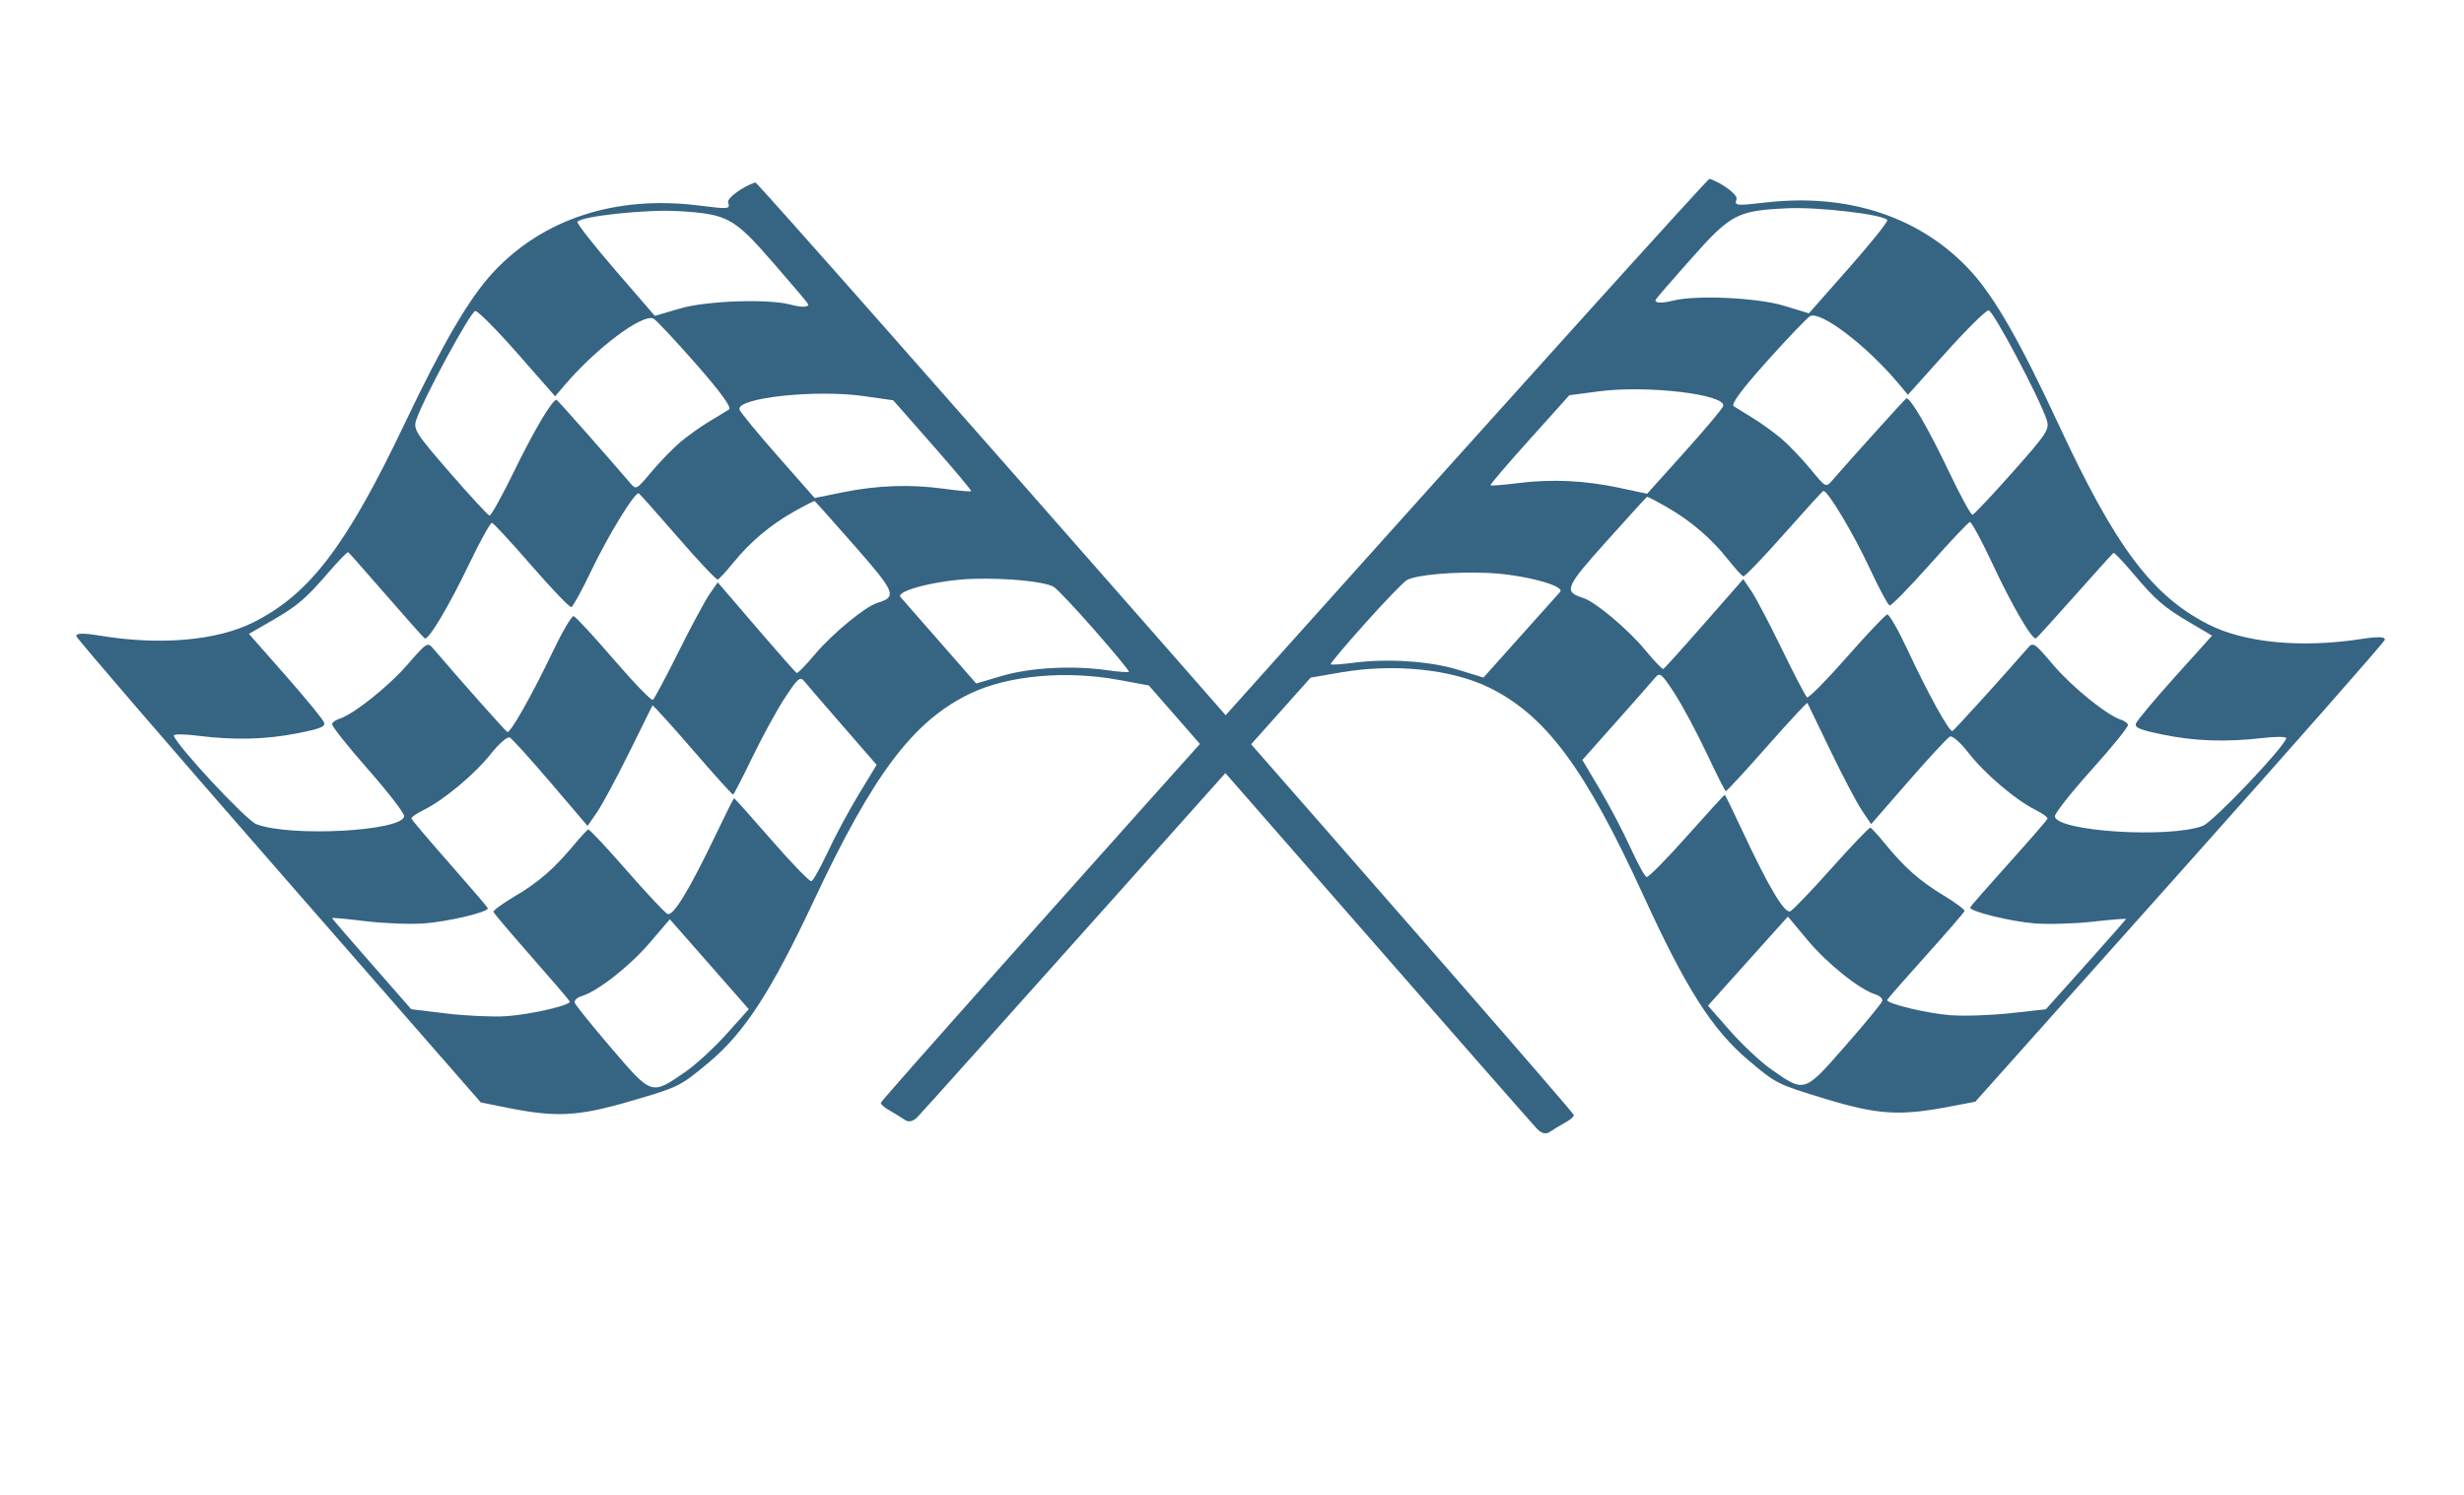
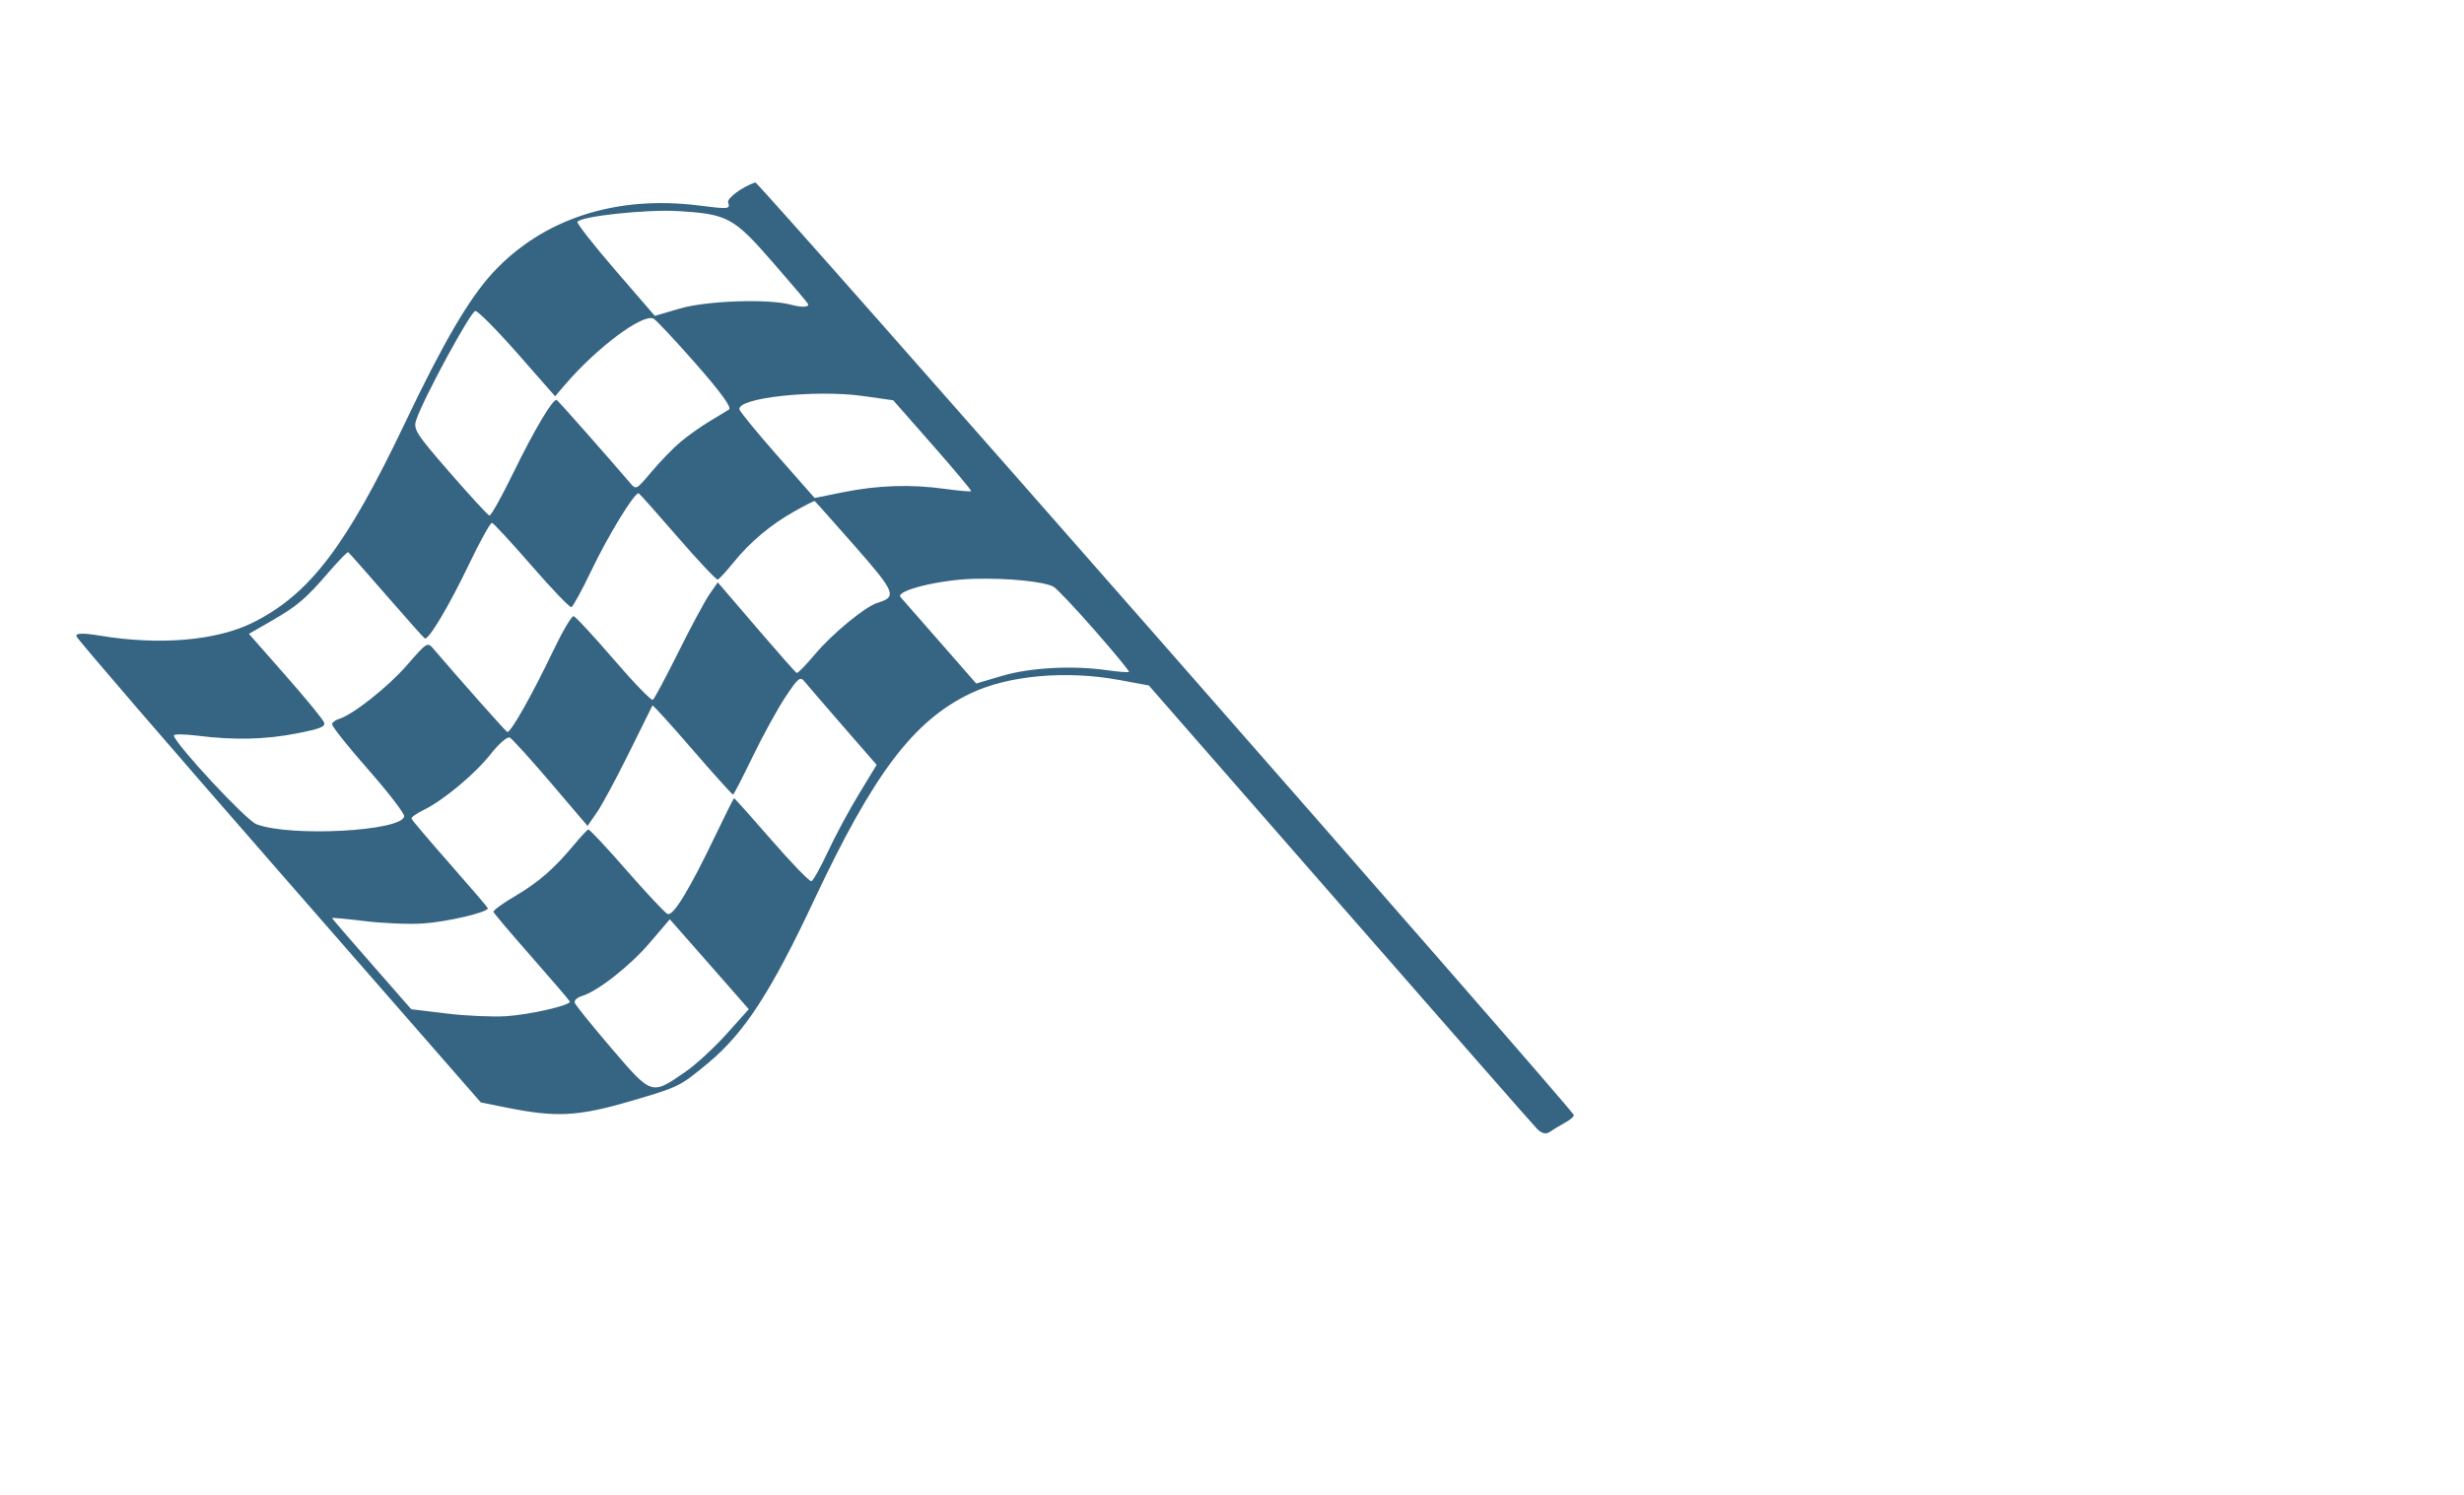
<svg xmlns="http://www.w3.org/2000/svg" fill="#366483" height="376.3" preserveAspectRatio="xMidYMid meet" version="1" viewBox="12.9 43.2 620.2 376.3" width="620.2" zoomAndPan="magnify">
  <g id="change1_2">
-     <path d="m279.16 375.82c0.639-1.222 14.885-32.035 31.659-68.473l30.498-66.25 6.742-3.421c12.168-6.175 26.502-9.035 36.932-7.37 15.705 2.507 29.091 12.371 52.531 38.711 17.121 19.239 26.455 27.184 37.44 31.869 8.383 3.575 8.655 3.622 21.148 3.589 13.96-0.036 19.273-1.302 30.605-7.289l5.846-3.089 32.213-70.036c17.717-38.52 32.215-70.609 32.217-71.31 0.003-0.874-1.802-0.398-5.75 1.514-13.738 6.655-27.87 9.534-37.959 7.733-15.661-2.795-27.975-11.802-50.728-37.1-15.275-16.984-24.709-25.829-32.356-30.336-15.823-9.325-35.082-9.848-54.291-1.477-7.226 3.149-7.429 3.187-7.429 1.388 0-1.115-4.592-2.772-7.999-2.885-0.764-0.026-131.2 281.85-131.2 283.53 0 0.354 1.187 0.9 2.638 1.215 1.451 0.315 3.412 0.828 4.359 1.142 1.133 0.376 2.117-0.188 2.882-1.652zm201.7-74.525c-3.006-0.986-8.672-3.769-12.592-6.185l-7.127-4.392 1.835-3.989c1.009-2.194 3.857-8.346 6.329-13.672l4.494-9.682 6.526 4.241c6.465 4.202 16.12 8.025 20.267 8.025 1.183 0 2.151 0.493 2.151 1.096 0 0.603-2.55 6.778-5.667 13.723-6.391 14.239-6.208 14.118-16.214 10.835zm22.978-25.189c0-0.265 2.713-6.319 6.028-13.453 3.316-7.134 6.028-13.275 6.028-13.647 0-0.372-2.836-1.383-6.302-2.247-6.675-1.663-11.448-3.841-17.968-8.198-2.197-1.468-4.239-2.669-4.539-2.669-0.3 0-3.139 5.643-6.309 12.54-3.17 6.897-6.227 12.966-6.793 13.487-1.159 1.066-6.974-4.202-17.498-15.853-3.644-4.034-6.731-7.335-6.858-7.335-0.128 0-2.859 5.75-6.07 12.777-3.211 7.027-6.222 12.777-6.691 12.777-0.469 0-3.204-2.662-6.078-5.915-2.873-3.253-8.102-8.525-11.618-11.716l-6.394-5.8 5.356-11.709c2.946-6.44 5.697-12.528 6.113-13.529 0.678-1.632 1.274-1.387 5.757 2.366 2.75 2.303 8.199 7.7 12.109 11.995 3.91 4.295 7.276 7.808 7.481 7.808s3.18-6.198 6.61-13.773c3.43-7.575 6.366-13.644 6.524-13.487 0.158 0.158 4.226 4.545 9.042 9.751 4.815 5.205 10.215 10.643 11.998 12.083l3.243 2.619 5.804-13.03c3.192-7.166 6.203-13.403 6.69-13.86 0.489-0.458 3.028 0.686 5.669 2.555 5.312 3.758 14.849 7.882 20.312 8.783 1.959 0.323 3.562 0.874 3.562 1.225 0 0.351-2.713 6.475-6.028 13.609-3.316 7.134-6.028 13.188-6.028 13.453 0 1.015 10.778 0.42 16.758-0.925 3.442-0.774 9.711-2.909 13.931-4.744 4.22-1.835 7.673-3.205 7.673-3.044 0 0.161-2.844 6.448-6.319 13.972l-6.319 13.679-8.203 3.539c-4.512 1.947-10.916 4.155-14.232 4.907-5.864 1.33-16.441 1.979-16.441 1.01zm-153.39-52.164c3.094-6.701 6.167-12.75 6.828-13.441 1.845-1.928 10.384-5.407 18.718-7.627 8.487-2.26 19.923-2.751 19.024-0.818-0.302 0.651-3.153 6.826-6.335 13.723l-5.785 12.54h-6.82c-7.361 0-17.722 2.456-25.683 6.088-2.713 1.238-5.077 2.13-5.253 1.984-0.176-0.146 2.211-5.749 5.305-12.45zm180.2-4.38c-0.29-0.653 2.144-6.935 5.41-13.96 3.265-7.025 5.709-13.092 5.429-13.482-0.279-0.39-1.2-0.71-2.046-0.71-3.598 0-14.106-4.212-20.247-8.116-6.543-4.16-6.638-4.185-7.58-2.07-4.045 9.074-11.499 24.944-11.896 25.329-0.624 0.605-8.429-6.924-16.912-16.314-3.639-4.028-6.972-7.133-7.408-6.9-0.436 0.233-3.4 6.208-6.587 13.278-3.187 7.07-6.152 12.731-6.589 12.579-0.437-0.152-4.761-4.535-9.608-9.74-4.847-5.205-10.085-10.485-11.639-11.732l-2.826-2.267-1.02 2.267c-0.561 1.247-3.31 7.361-6.109 13.586-2.799 6.225-5.265 11.472-5.482 11.658-0.216 0.187-2.785-1.244-5.707-3.181-5.601-3.71-15.587-7.956-18.772-7.981-5.278-0.041-5.178-1.178 1.345-15.269 3.458-7.471 6.388-13.674 6.511-13.785 0.123-0.111 2.666 0.356 5.652 1.039 6.725 1.536 12.898 4.232 18.458 8.06 2.344 1.613 4.563 2.93 4.932 2.926 0.369-0.004 3.336-5.86 6.592-13.014 3.257-7.153 6.103-13.192 6.325-13.42 0.734-0.752 10.309 7.86 17.036 15.32 3.637 4.034 6.964 7.335 7.393 7.335 0.429 0 3.418-5.773 6.642-12.829 3.224-7.056 6.156-12.986 6.515-13.178 0.359-0.192 4.181 3.558 8.493 8.334 7.825 8.666 15.279 15.543 16.01 14.77 0.212-0.225 3.013-6.158 6.223-13.185 3.21-7.027 5.965-12.922 6.123-13.099 0.157-0.177 2.913 1.367 6.124 3.432 7.524 4.838 9.987 5.925 17.512 7.725l6.194 1.482-5.92 12.736c-3.256 7.005-5.92 13.334-5.92 14.064 0 1.073 1.39 1.199 7.243 0.658 8.11-0.75 15.779-2.815 24.292-6.54 3.151-1.379 5.73-2.145 5.73-1.702 0 2.689-11.434 25.571-13.619 27.255-7.199 5.547-34.758 12.108-36.299 8.642zm-154.24-51.911l6.324-13.625 6.792-3.102c11.191-5.111 31.021-8.702 31.021-5.619 0 0.669-2.664 6.951-5.919 13.96l-5.919 12.743-7.167 0.626c-8.905 0.778-17.005 2.866-24.836 6.404-3.316 1.498-6.162 2.614-6.324 2.481-0.163-0.133 2.55-6.374 6.028-13.868zm60.687-18.756c-2.17-0.941-5.918-2.227-8.329-2.858-2.411-0.631-4.969-1.303-5.684-1.495-0.862-0.231 0.738-4.75 4.75-13.415 3.328-7.186 6.487-13.457 7.019-13.935 2.248-2.016 15.789 2.988 26.03 9.619l3.283 2.125 6.011-12.972c3.306-7.135 6.535-13.123 7.176-13.308 1.092-0.314 18.582 17.178 22.043 22.046 1.455 2.046 1.117 3.231-4.313 15.114-3.24 7.092-6.175 13.045-6.522 13.23-0.347 0.185-4.306-3.675-8.798-8.579-8.276-9.034-15.021-15.257-15.731-14.512-0.322 0.338-8.329 17.486-11.796 25.261-0.953 2.136-0.958 2.135-6.074-1.236-2.816-1.856-6.896-4.145-9.066-5.086zm-40.662-24.193c0-0.252 2.489-5.895 5.532-12.54 6.271-13.697 7.499-14.916 19.337-19.185 7.428-2.679 23.743-5.656 25.008-4.563 0.319 0.275-2.248 6.739-5.703 14.365l-6.283 13.864-6.615 0.013c-6.909 0.013-21.894 3.862-26.955 6.923-2.584 1.563-4.321 2.015-4.321 1.125z" fill="inherit" transform="rotate(17.052 433.14 232.37)" />
-   </g>
+     </g>
  <g id="change1_1">
    <path d="m365.42 376.82c-0.638-1.222-14.866-32.035-31.618-68.473l-30.458-66.25-6.734-3.421c-12.152-6.175-26.467-9.035-36.884-7.37-15.685 2.507-29.053 12.371-52.462 38.711-17.098 19.239-26.42 27.184-37.391 31.869-8.372 3.575-8.644 3.622-21.121 3.589-13.942-0.036-19.248-1.302-30.566-7.289l-5.839-3.089-32.171-70.036c-17.694-38.52-32.173-70.609-32.176-71.31-0.003-0.874 1.799-0.398 5.742 1.514 13.72 6.655 27.834 9.534 37.91 7.733 15.641-2.795 27.939-11.802 50.662-37.1 15.255-16.984 24.677-25.829 32.314-30.336 15.802-9.325 35.036-9.848 54.22-1.477 7.217 3.149 7.42 3.187 7.42 1.388 0-1.115 4.586-2.772 7.989-2.885 0.763-0.026 131.03 281.85 131.03 283.53 0 0.354-1.186 0.9-2.635 1.215-1.449 0.315-3.408 0.828-4.353 1.142-1.132 0.376-2.114-0.188-2.878-1.652zm-201.43-74.525c3.002-0.986 8.661-3.769 12.576-6.185l7.118-4.392-1.832-3.989c-1.008-2.194-3.852-8.346-6.32-13.672l-4.488-9.682-6.517 4.241c-6.456 4.202-16.099 8.025-20.241 8.025-1.181 0-2.148 0.493-2.148 1.096 0 0.603 2.547 6.778 5.66 13.723 6.382 14.239 6.2 14.118 16.193 10.835zm-22.948-25.189c0-0.265-2.709-6.319-6.02-13.453-3.311-7.134-6.02-13.275-6.02-13.647 0-0.372 2.832-1.383 6.294-2.247 6.666-1.663 11.434-3.841 17.945-8.198 2.194-1.468 4.234-2.669 4.534-2.669 0.3 0 3.135 5.643 6.301 12.54 3.166 6.897 6.219 12.966 6.784 13.487 1.157 1.066 6.965-4.202 17.475-15.853 3.639-4.034 6.722-7.335 6.849-7.335 0.128 0 2.856 5.75 6.062 12.777 3.207 7.027 6.214 12.777 6.682 12.777 0.469 0 3.2-2.662 6.07-5.915 2.87-3.253 8.091-8.525 11.603-11.716l6.386-5.8-5.349-11.709c-2.942-6.44-5.689-12.528-6.105-13.529-0.677-1.632-1.273-1.387-5.749 2.366-2.747 2.303-8.188 7.7-12.093 11.995-3.905 4.295-7.267 7.808-7.472 7.808-0.205 0-3.176-6.198-6.602-13.773-3.426-7.575-6.358-13.644-6.515-13.487-0.157 0.158-4.221 4.545-9.03 9.751-4.809 5.205-10.202 10.643-11.983 12.083l-3.239 2.619-5.797-13.03c-3.188-7.166-6.195-13.403-6.682-13.86-0.489-0.458-3.024 0.686-5.662 2.555-5.305 3.758-14.83 7.882-20.286 8.783-1.957 0.323-3.558 0.874-3.558 1.225 0 0.351 2.709 6.475 6.02 13.609s6.02 13.188 6.02 13.453c0 1.015-10.764 0.42-16.736-0.925-3.437-0.774-9.698-2.909-13.913-4.744-4.215-1.835-7.663-3.205-7.663-3.044 0 0.161 2.84 6.448 6.311 13.972l6.311 13.679 8.193 3.539c4.506 1.947 10.902 4.155 14.213 4.907 5.856 1.33 16.419 1.979 16.419 1.01zm153.19-52.164c-3.09-6.701-6.159-12.75-6.819-13.441-1.843-1.928-10.37-5.407-18.694-7.627-8.476-2.26-19.897-2.751-18.999-0.818 0.302 0.651 3.149 6.826 6.326 13.723l5.777 12.54h6.811c7.351 0 17.698 2.456 25.65 6.088 2.709 1.238 5.07 2.13 5.246 1.984 0.176-0.146-2.208-5.749-5.298-12.45zm-179.96-4.38c0.29-0.653-2.141-6.935-5.402-13.96-3.261-7.025-5.701-13.092-5.422-13.482 0.279-0.39 1.198-0.71 2.043-0.71 3.594 0 14.088-4.212 20.221-8.116 6.535-4.16 6.629-4.185 7.571-2.07 4.04 9.074 11.484 24.944 11.881 25.329 0.623 0.605 8.418-6.924 16.89-16.314 3.634-4.028 6.963-7.133 7.398-6.9 0.435 0.233 3.396 6.208 6.578 13.278 3.183 7.07 6.144 12.731 6.581 12.579 0.437-0.152 4.755-4.535 9.595-9.74 4.841-5.205 10.072-10.485 11.624-11.732l2.822-2.267 1.019 2.267c0.56 1.247 3.306 7.361 6.101 13.586 2.795 6.225 5.258 11.472 5.475 11.658 0.216 0.187 2.781-1.244 5.7-3.181 5.593-3.71 15.567-7.956 18.747-7.981 5.271-0.041 5.171-1.178-1.343-15.269-3.454-7.471-6.38-13.674-6.503-13.785-0.123-0.111-2.663 0.356-5.645 1.039-6.716 1.536-12.882 4.232-18.434 8.06-2.34 1.613-4.557 2.93-4.926 2.926-0.369-0.004-3.332-5.86-6.584-13.014-3.252-7.153-6.095-13.192-6.317-13.42-0.733-0.752-10.296 7.86-17.014 15.32-3.632 4.034-6.955 7.335-7.384 7.335-0.429 0-3.414-5.773-6.633-12.829-3.22-7.056-6.148-12.986-6.507-13.178-0.359-0.192-4.176 3.558-8.482 8.334-7.815 8.666-15.259 15.543-15.989 14.77-0.212-0.225-3.009-6.158-6.215-13.185-3.206-7.027-5.958-12.922-6.115-13.099-0.157-0.177-2.909 1.367-6.116 3.432-7.515 4.838-9.974 5.925-17.489 7.725l-6.186 1.482 5.912 12.736c3.252 7.005 5.912 13.334 5.912 14.064 0 1.073-1.389 1.199-7.234 0.658-8.099-0.75-15.759-2.815-24.261-6.54-3.147-1.379-5.722-2.145-5.722-1.702 0 2.689 11.419 25.571 13.602 27.255 7.19 5.547 34.713 12.108 36.251 8.642zm154.04-51.911l-6.316-13.625-6.784-3.102c-11.177-5.111-30.981-8.702-30.981-5.619 0 0.669 2.66 6.951 5.912 13.96l5.912 12.743 7.158 0.626c8.893 0.778 16.983 2.866 24.803 6.404 3.311 1.498 6.154 2.614 6.316 2.481 0.163-0.133-2.546-6.374-6.02-13.868zm-60.608-18.756c2.167-0.941 5.91-2.227 8.318-2.858 2.408-0.631 4.963-1.303 5.677-1.495 0.861-0.231-0.737-4.75-4.744-13.415-3.324-7.186-6.478-13.457-7.01-13.935-2.245-2.016-15.768 2.988-25.996 9.619l-3.278 2.125-6.003-12.972c-3.302-7.135-6.527-13.123-7.167-13.308-1.091-0.314-18.558 17.178-22.014 22.046-1.453 2.046-1.115 3.231 4.307 15.114 3.236 7.092 6.167 13.045 6.514 13.23 0.346 0.185 4.3-3.675 8.786-8.579 8.265-9.034 15.002-15.257 15.711-14.512 0.322 0.338 8.319 17.486 11.781 25.261 0.951 2.136 0.957 2.135 6.066-1.236 2.813-1.856 6.887-4.145 9.054-5.086zm40.609-24.193c0-0.252-2.486-5.895-5.524-12.54-6.263-13.697-7.49-14.916-19.312-19.185-7.419-2.679-23.712-5.656-24.976-4.563-0.319 0.275 2.245 6.739 5.696 14.365l6.275 13.864 6.606 0.013c6.9 0.013 21.866 3.862 26.92 6.923 2.581 1.563 4.315 2.015 4.315 1.125z" fill="inherit" transform="rotate(-16.464 211.64 233.37)" />
  </g>
</svg>